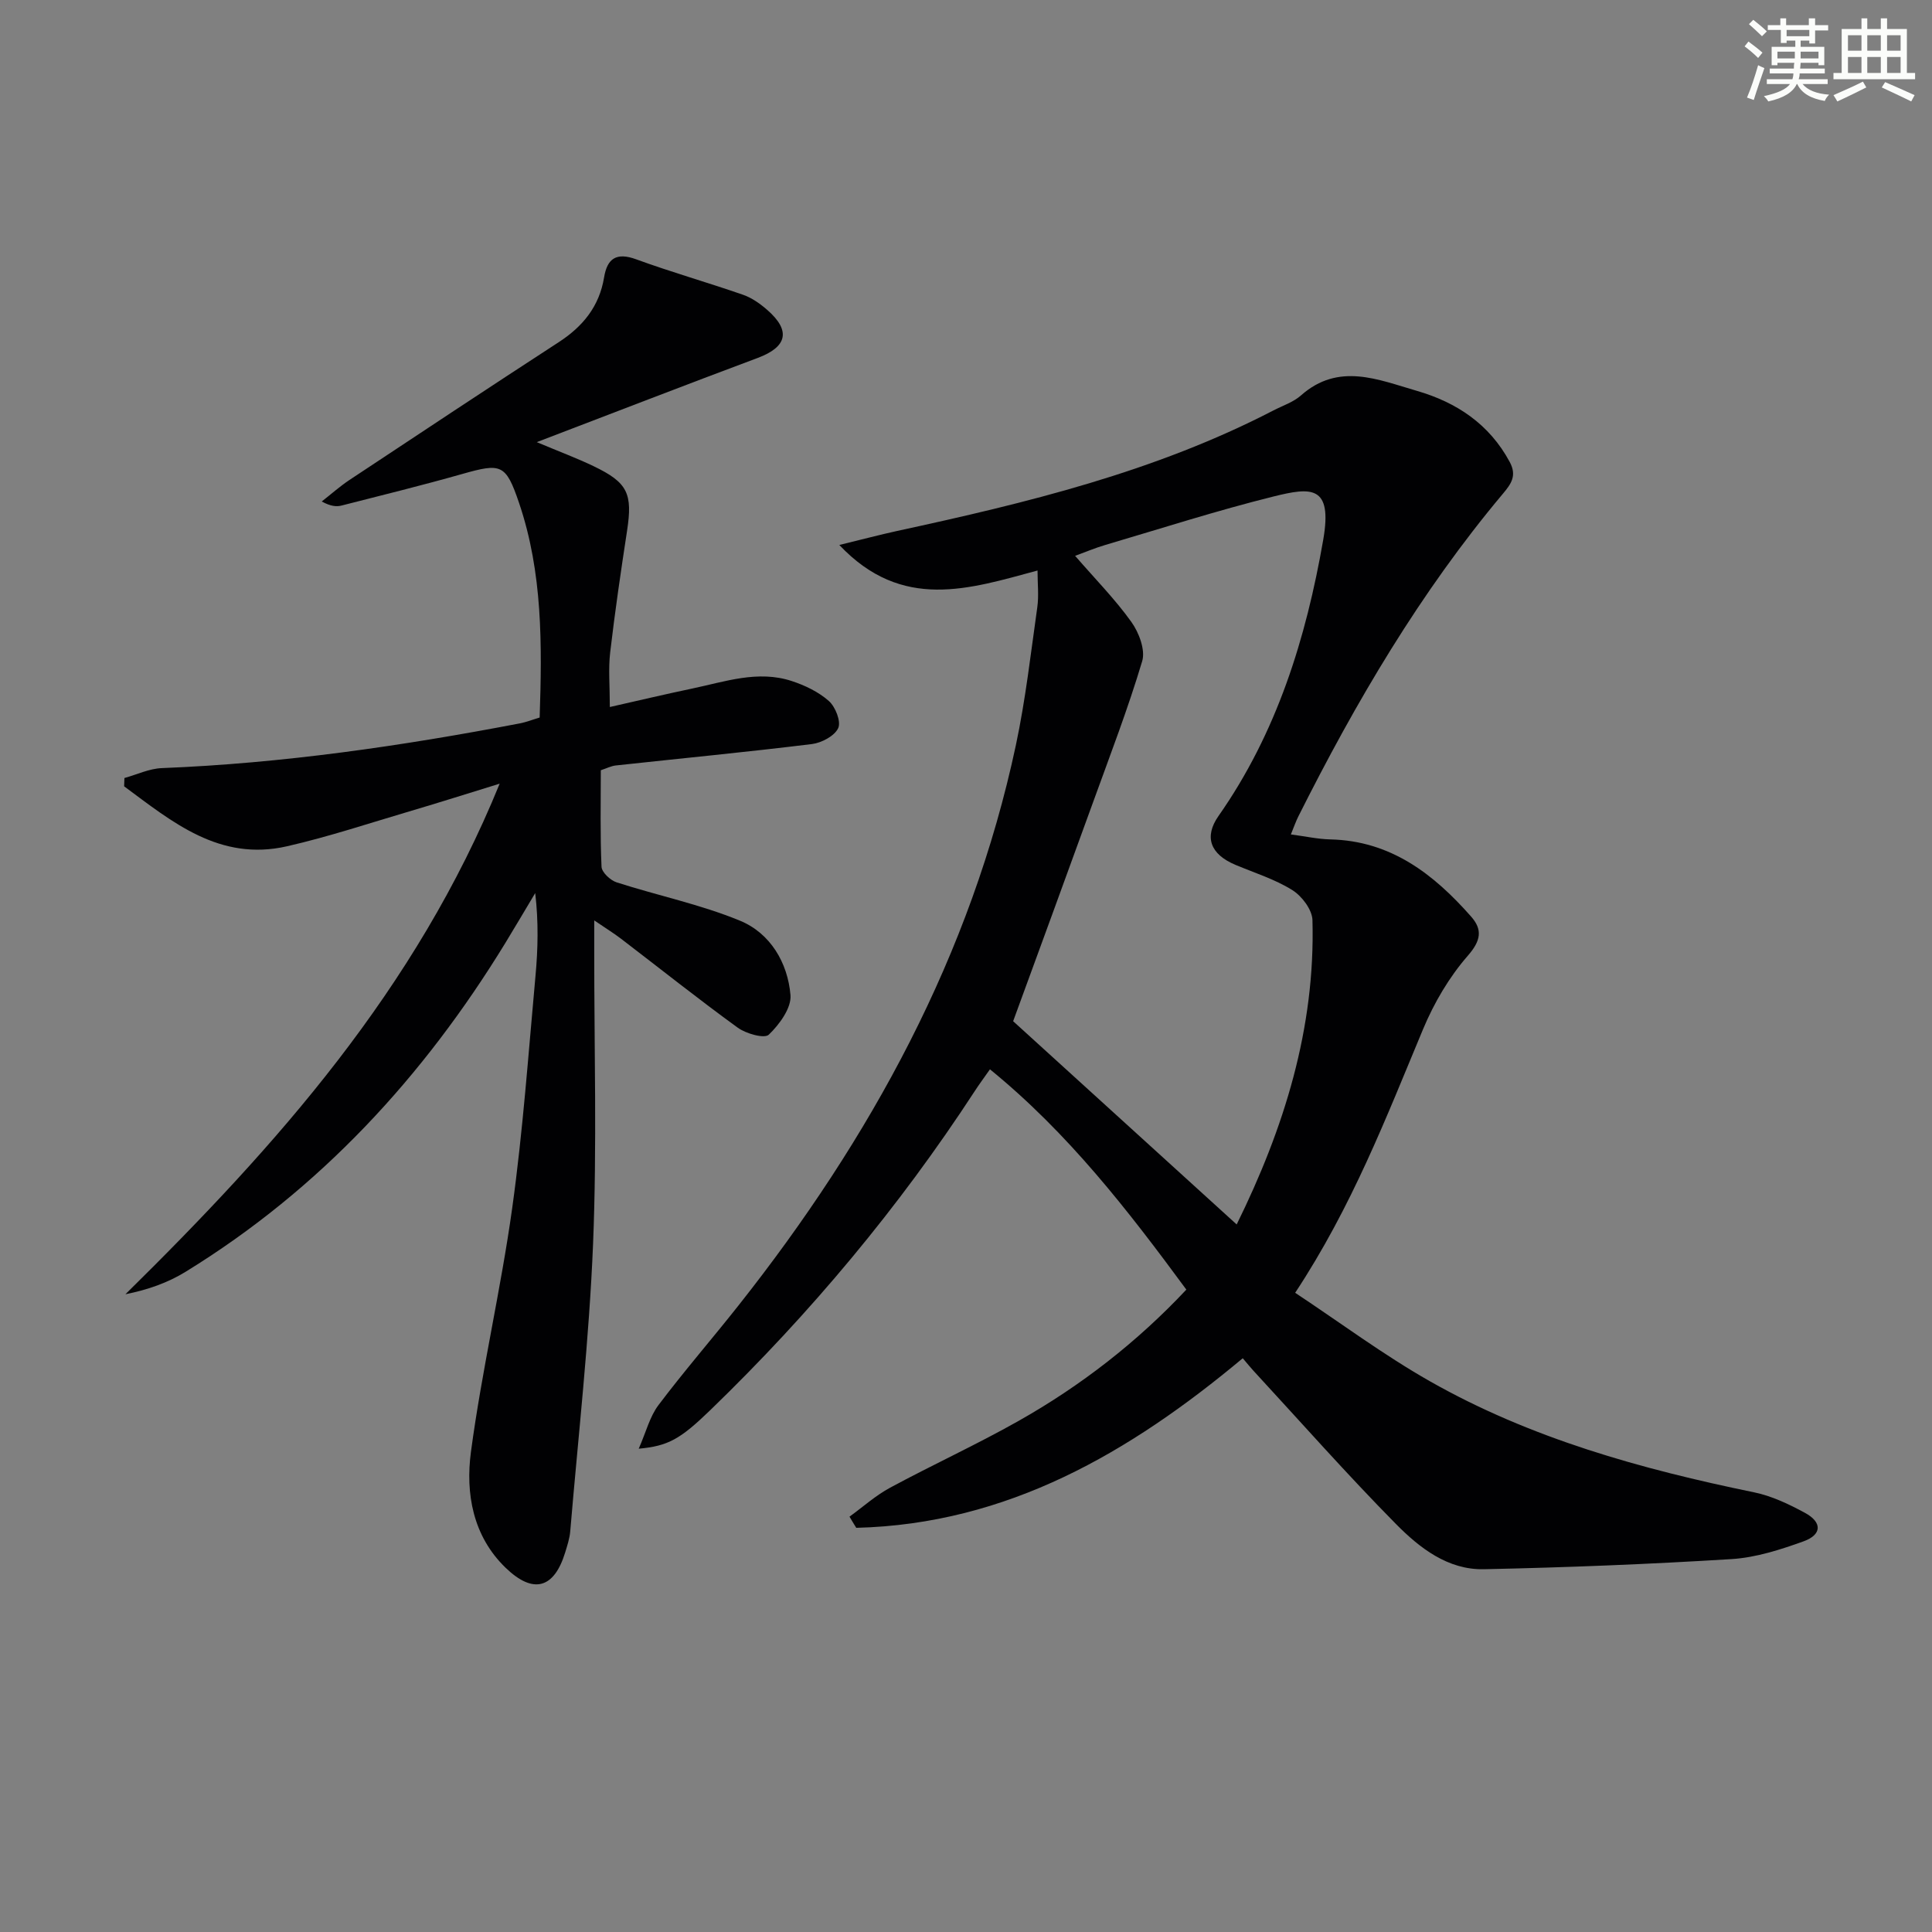
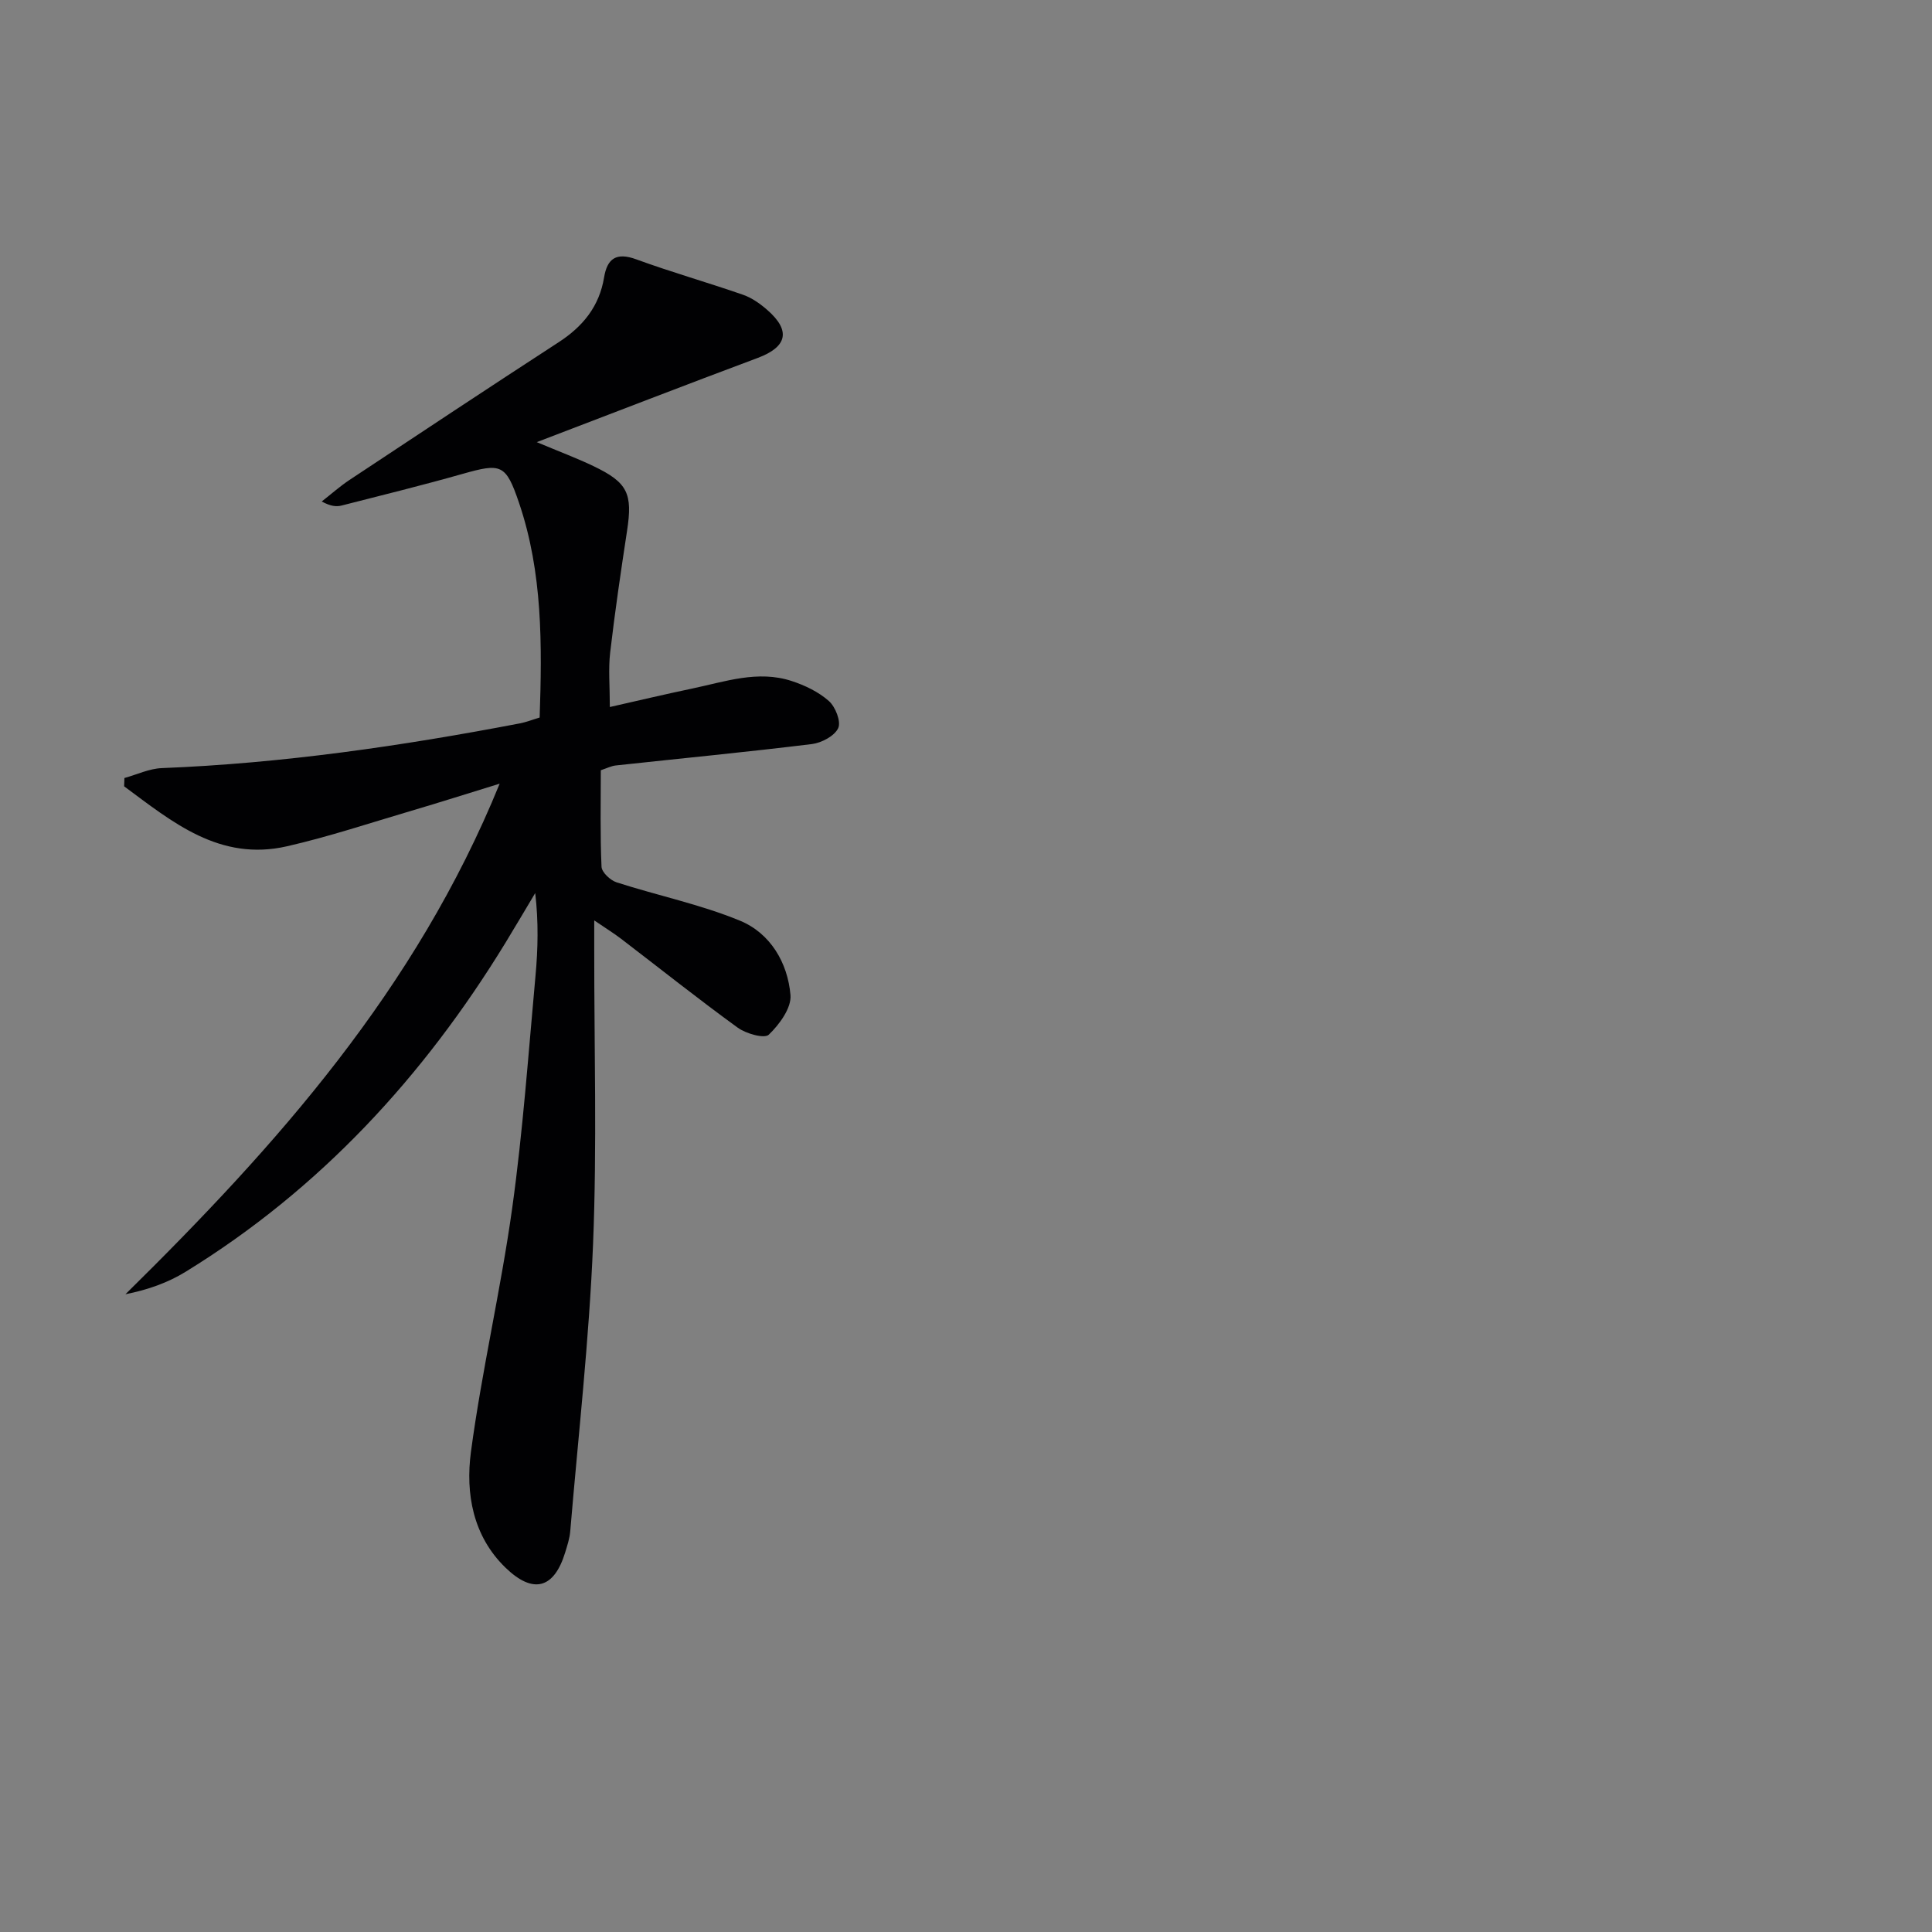
<svg xmlns="http://www.w3.org/2000/svg" enable-background="new 0 0 400 400" viewBox="0 0 400 400">
  <rect x="0" y="0" width="400" height="400" fill="#808080" stroke="none" />
-   <path d="m175.88 314.01c2.8-2.03 5.41-4.39 8.43-6.01 8.78-4.74 17.87-8.9 26.55-13.8 12.94-7.3 24.59-16.36 34.76-27.2-12.17-16.53-24.47-32.42-40.66-45.61-1.15 1.64-2.19 3.04-3.14 4.5-15.71 24.1-34.05 46.02-54.71 66.01-6.28 6.08-8.75 7.47-14.87 8.04 1.53-3.48 2.29-6.65 4.09-9.03 5.31-7.04 11.1-13.71 16.57-20.63 27.36-34.6 48.16-72.5 57.43-116.02 2-9.4 3.08-19 4.43-28.53.34-2.39.05-4.88.05-7.61-14.1 3.79-28.02 8.5-41.04-5.29 4.75-1.15 8.34-2.11 11.96-2.9 26.79-5.8 53.38-12.23 77.95-24.97 1.92-.99 4.1-1.7 5.67-3.09 7.78-6.89 15.96-3.27 23.96-.96 8.23 2.38 15.03 6.87 19.26 14.73 1.52 2.83.32 4.52-1.4 6.57-17.12 20.39-30.5 43.17-42.39 66.88-.5 1.01-.87 2.08-1.52 3.67 3 .39 5.57.97 8.16 1.03 12.52.28 21.4 7.17 29.16 15.98 2.38 2.7 2.06 4.96-.69 8.11-3.85 4.41-6.99 9.76-9.26 15.2-7.62 18.25-14.7 36.72-26.48 54.58 9.38 6.21 18.28 12.85 27.87 18.3 20.88 11.86 43.76 18.2 67.14 23.01 3.66.75 7.22 2.45 10.54 4.25 3.6 1.95 3.53 4.52-.3 5.9-4.78 1.72-9.83 3.35-14.85 3.67-17.09 1.06-34.22 1.74-51.34 2.1-7.45.16-13.31-4.42-18.18-9.35-10.16-10.29-19.74-21.15-29.55-31.78-.67-.73-1.29-1.51-2.18-2.55-23.38 19.53-48.75 34.34-80.02 35.11-.49-.77-.94-1.54-1.4-2.31zm80.16-60.5c9.81-19.9 16.3-40.6 15.69-63.01-.06-2.16-2.19-4.98-4.16-6.21-3.6-2.25-7.79-3.56-11.76-5.22-5.28-2.21-6.55-5.82-3.53-10.13 12.07-17.22 18.12-36.75 21.68-57.18 1.98-11.38-2.54-10.89-10.28-8.97-11.72 2.91-23.25 6.62-34.85 10.04-2.11.62-4.15 1.49-6.24 2.25 4.19 4.83 8.29 8.99 11.65 13.69 1.57 2.19 2.93 5.79 2.24 8.11-2.93 9.82-6.63 19.42-10.12 29.07-5.64 15.57-11.35 31.12-16.6 45.48 15.58 14.17 30.76 27.97 46.28 42.08z" fill="#010103" />
  <path d="m111.73 148.56c.5-15.05.64-30-4.27-44.45-2.74-8.06-3.69-8.26-11.71-5.99-8.29 2.35-16.65 4.41-25 6.54-1.09.28-2.26.18-4.14-.83 1.91-1.49 3.72-3.11 5.73-4.45 14.41-9.55 28.83-19.11 43.33-28.53 5.02-3.26 8.41-7.42 9.4-13.42.65-3.93 2.55-5.24 6.65-3.74 7.3 2.67 14.8 4.79 22.15 7.35 1.83.64 3.55 1.87 5.03 3.17 4.89 4.29 4.05 7.62-2.01 9.89-14.86 5.55-29.66 11.29-45.76 17.44 4.86 2.04 8.38 3.35 11.75 4.97 7.1 3.4 8.13 5.68 6.94 13.42-1.28 8.37-2.51 16.75-3.49 25.16-.4 3.42-.07 6.92-.07 11.29 5.93-1.34 11.49-2.66 17.08-3.83 6.78-1.42 13.56-3.84 20.55-1.56 2.76.9 5.59 2.26 7.72 4.15 1.36 1.2 2.56 4.27 1.93 5.61-.76 1.63-3.44 3.05-5.44 3.3-13.51 1.66-27.06 2.96-40.6 4.43-.95.1-1.87.58-3.11.99 0 6.68-.15 13.34.15 19.98.05 1.15 1.82 2.81 3.12 3.23 8.5 2.74 17.36 4.56 25.57 7.95 6.26 2.59 9.86 8.69 10.43 15.38.23 2.67-2.29 6.1-4.49 8.21-.9.87-4.71-.2-6.43-1.45-8.21-5.96-16.15-12.29-24.21-18.45-1.44-1.1-2.99-2.05-5.5-3.76v5.95c-.02 20.33.58 40.69-.24 60.98-.81 19.89-3.06 39.71-4.73 59.56-.12 1.47-.61 2.92-1.04 4.35-2.29 7.49-6.6 8.74-12.35 3.18-6.77-6.55-8.31-15.37-7.17-23.96 2.26-16.92 6.2-33.62 8.55-50.53 2.22-15.94 3.35-32.03 4.82-48.07.51-5.56.64-11.15-.06-17.12-2.06 3.44-4.09 6.91-6.18 10.33-16.94 27.69-38.41 51-66.22 68.09-3.66 2.25-7.81 3.72-12.44 4.64 31.29-30.81 60.11-63.05 77.48-105.71-6.91 2.13-12.54 3.92-18.2 5.59-8.59 2.53-17.11 5.38-25.82 7.37-13.98 3.2-23.76-5.04-33.73-12.41.02-.57.04-1.15.06-1.72 2.58-.71 5.13-1.95 7.73-2.05 24.98-.99 49.62-4.57 74.13-9.26 1.32-.25 2.56-.75 4.11-1.21z" fill="#010103" />
  <g fill="#fbfcfa">
-     <path d="m361.2 9.6.8-1c.9.7 1.9 1.4 2.9 2.3l-.9 1.1c-1-1-2-1.8-2.8-2.4zm.5 10.6c.9-2.1 1.6-4.3 2.3-6.7.4.2.8.4 1.3.6-.7 2.1-1.5 4.3-2.2 6.6zm.4-15.2.9-.9c1 .8 2 1.6 2.8 2.4l-1 1c-.9-.9-1.8-1.7-2.7-2.5zm12.5-1.2h1.2v1.4h2.7v1.1h-2.7v2.7h-1.2v-.6h-1.8v1.3h4.9v3.8h-1.2v-.5h-3.7c0 .4-.1.9-.1 1.2h5.1v1h-5.2c0 .5-.1.9-.2 1.2h6v1h-5.2c1.1 1.3 2.9 2 5.5 2.2-.4.4-.7.8-.9 1.3-2.9-.5-4.8-1.6-5.7-3.5h-.1c-.8 1.7-2.7 2.9-5.9 3.6-.2-.4-.6-.8-.9-1.1 2.8-.6 4.6-1.4 5.4-2.5h-4.8v-1h5.3c.1-.3.2-.7.2-1.2h-4.9v-1h5c0-.4 0-.8.1-1.2h-3.5v.5h-1.2v-3.8h4.9v-1.3h-1.8v.5h-1.2v-2.7h-2.7v-1h2.6v-1.4h1.2v1.4h4.7v-1.4zm-6.6 8.3h3.6c0-.4 0-.9 0-1.4h-3.6zm1.9-4.6h4.7v-1.3h-4.7zm6.6 3.2h-3.7v1.4h3.7z" />
-     <path d="m385.3 3.8h1.3v2.2h2.8v-2.2h1.3v2.2h4.1v9.1h1.7v1.3h-16.9v-1.3h1.7v-9.1h4.1v-2.2zm.4 13.1.7 1.2c-1.8.9-3.8 1.9-6 2.9-.2-.4-.5-.8-.8-1.3 2.3-1 4.3-1.9 6.1-2.8zm-3.1-6.4h2.8v-3.2h-2.8zm0 4.6h2.8v-3.3h-2.8zm4-4.6h2.8v-3.2h-2.8zm0 4.6h2.8v-3.3h-2.8zm3.7 1.9c2.1.9 4.1 1.8 6.1 2.7l-.7 1.3c-2.2-1.1-4.2-2-6.1-2.9zm3.2-9.7h-2.8v3.2h2.8zm-2.8 7.8h2.8v-3.3h-2.8z" />
-   </g>
+     </g>
</svg>